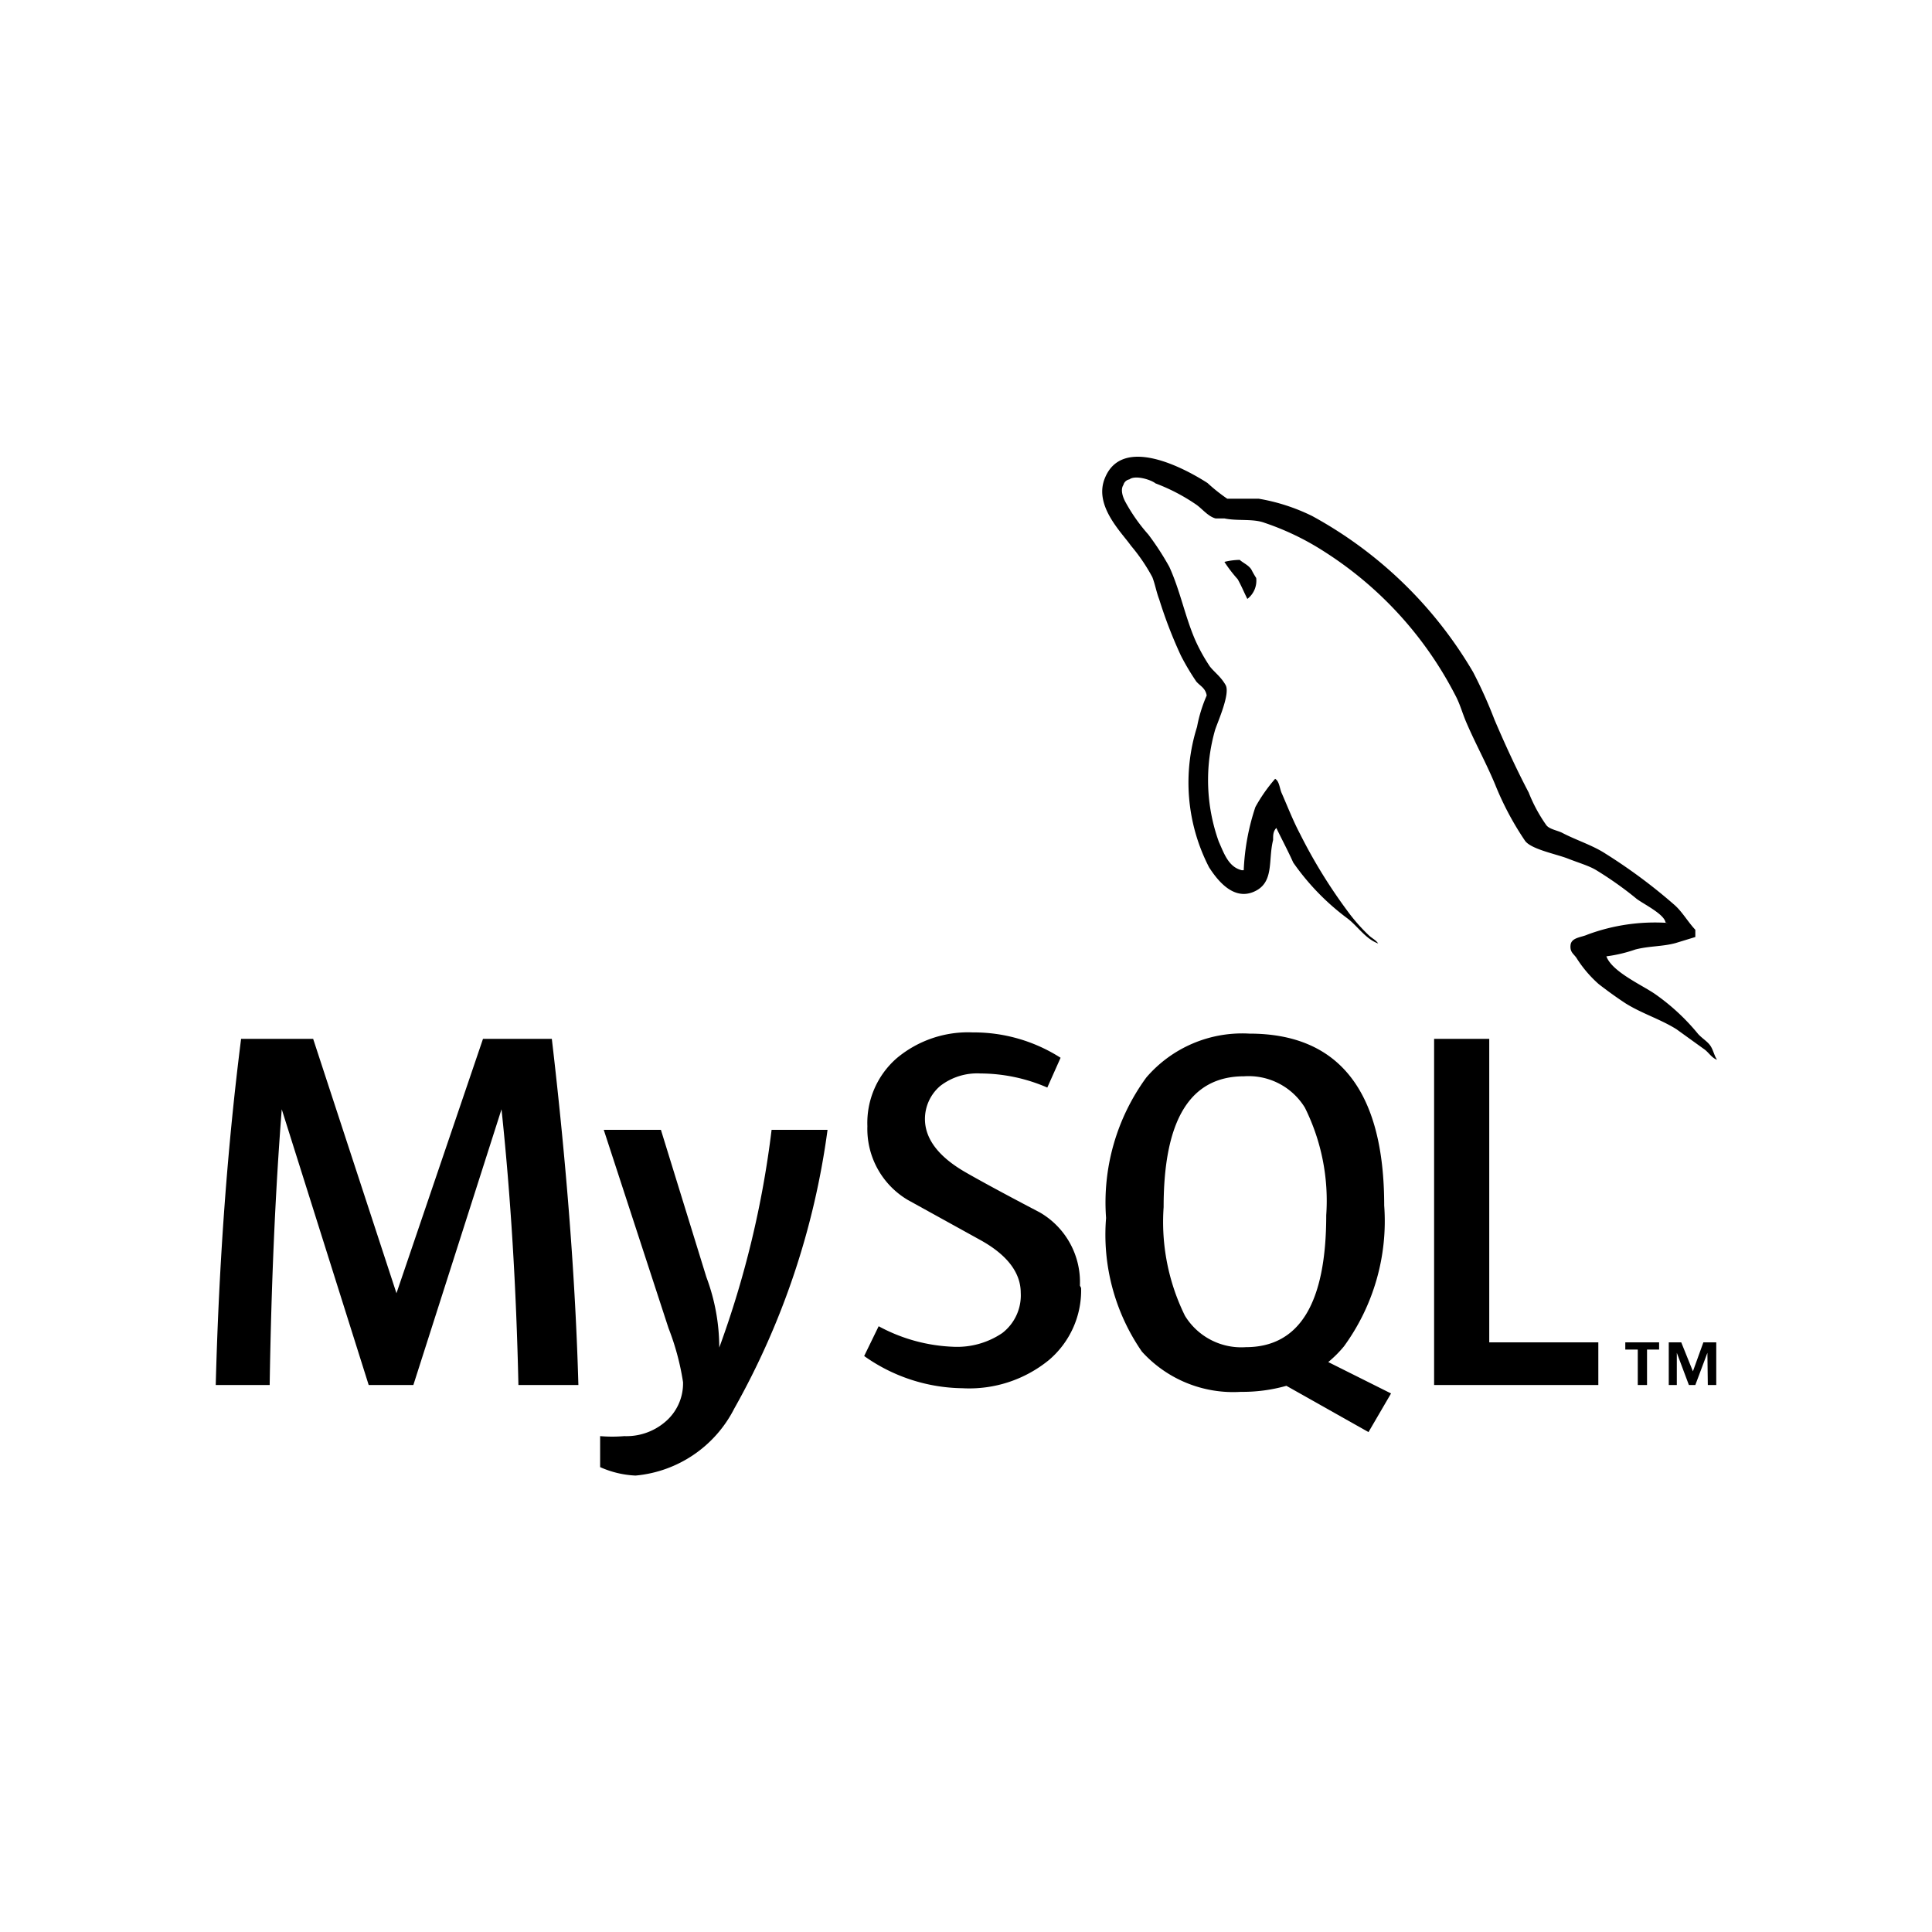
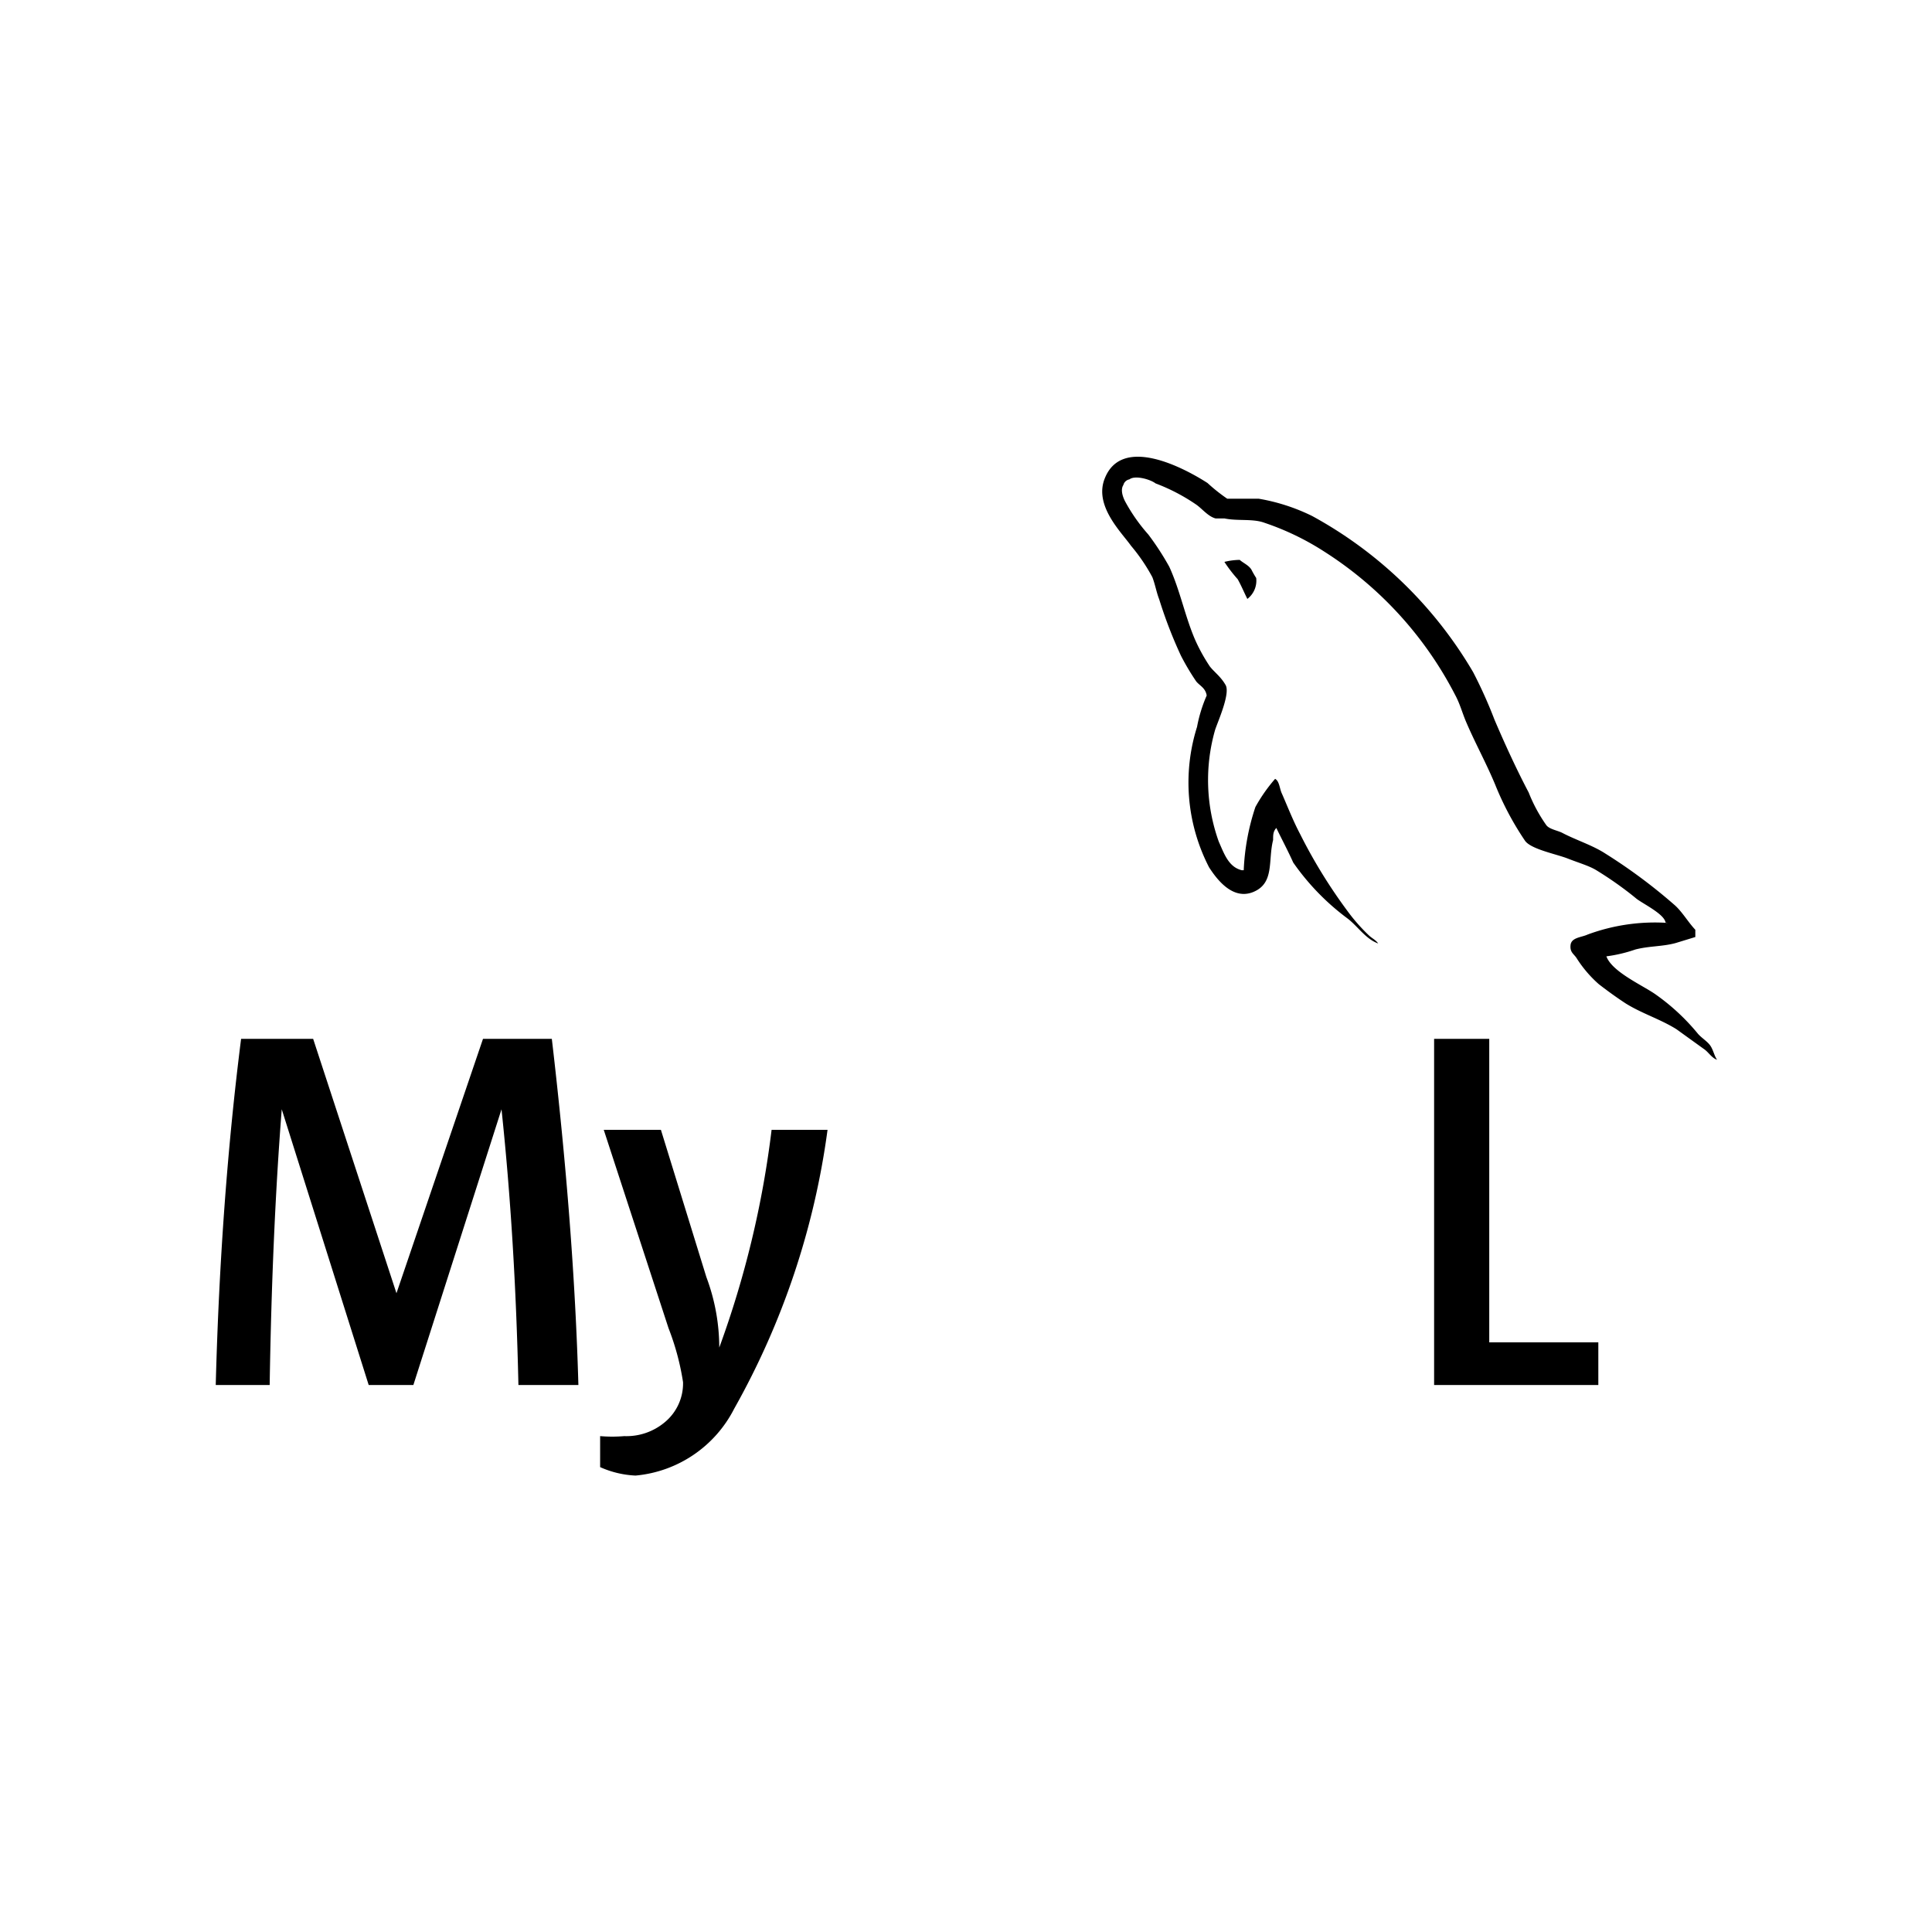
<svg xmlns="http://www.w3.org/2000/svg" width="48" height="48" data-name="Layer 1">
  <path d="M14.32 34.41h-1.44q-.08-3.64-.42-6.85l-2.19 6.85H9.16L7 27.56q-.24 3.07-.3 6.85H5.36c.08-3.06.29-5.92.63-8.6h1.79l2.07 6.32L12 25.81h1.71q.55 4.7.66 8.6m6.19-6.34A19.35 19.35 0 0 1 18.24 35a3.06 3.06 0 0 1-2.45 1.66 2.41 2.41 0 0 1-.88-.21v-.77a3.54 3.54 0 0 0 .6 0 1.48 1.48 0 0 0 1-.34 1.25 1.25 0 0 0 .46-1 6.3 6.3 0 0 0-.36-1.34L15 28.07h1.42l1.13 3.66a5 5 0 0 1 .32 1.75 24.2 24.2 0 0 0 1.3-5.41zM39.71 34.41h-4.08v-8.6H37v7.54h2.71v1.06z" />
-   <path fill-rule="evenodd" d="M34.56 34.62 33 33.84a2.87 2.87 0 0 0 .39-.39 5.28 5.28 0 0 0 1-3.5c0-2.84-1.12-4.27-3.35-4.27a3.14 3.14 0 0 0-2.56 1.09 5.26 5.26 0 0 0-1 3.49 5.11 5.11 0 0 0 .89 3.32 3.06 3.06 0 0 0 2.46 1 4 4 0 0 0 1.13-.15L34 35.58Zm-5.12-1.93a5.27 5.27 0 0 1-.53-2.7c0-2.17.66-3.25 2-3.25a1.64 1.64 0 0 1 1.51.78 5.19 5.19 0 0 1 .53 2.67c0 2.18-.66 3.28-2 3.28a1.64 1.64 0 0 1-1.51-.78" />
-   <path d="M26.86 32a2.27 2.27 0 0 1-.8 1.79 3.13 3.13 0 0 1-2.15.7 4.3 4.3 0 0 1-2.44-.8l.36-.74a4.21 4.21 0 0 0 1.85.51 2 2 0 0 0 1.22-.34 1.18 1.18 0 0 0 .46-1c0-.51-.35-.95-1-1.31l-1.81-1a2.05 2.05 0 0 1-1-1.83 2.13 2.13 0 0 1 .73-1.69 2.76 2.76 0 0 1 1.89-.64 4 4 0 0 1 2.18.63l-.33.74a4.2 4.2 0 0 0-1.66-.35 1.5 1.5 0 0 0-1 .31 1.08 1.08 0 0 0-.38.82c0 .51.36.95 1 1.32s1.85 1 1.85 1a2 2 0 0 1 1 1.82" />
  <path fill-rule="evenodd" d="M41.44 22.93a4.82 4.82 0 0 0-2 .29c-.15.07-.4.07-.42.26s.09.22.16.34a3 3 0 0 0 .54.63c.22.17.44.33.67.48.4.25.86.39 1.26.64l.68.49c.12.08.19.22.33.27-.07-.1-.09-.23-.16-.34s-.21-.19-.31-.3a5.32 5.32 0 0 0-1.08-1c-.34-.23-1.06-.55-1.2-.93a3.59 3.59 0 0 0 .72-.17c.35-.09.67-.07 1-.16l.49-.15v-.18c-.18-.19-.32-.44-.51-.61a13.46 13.46 0 0 0-1.72-1.28c-.32-.21-.74-.34-1.08-.52-.12-.06-.33-.09-.4-.2a3.84 3.84 0 0 1-.43-.8c-.3-.57-.59-1.2-.85-1.81a11.44 11.44 0 0 0-.53-1.18 10.41 10.41 0 0 0-4-3.88 4.83 4.83 0 0 0-1.33-.43h-.78A4.29 4.29 0 0 1 30 12c-.59-.38-2.12-1.19-2.55-.12-.28.68.41 1.34.65 1.68a4.47 4.47 0 0 1 .53.78c.07.18.1.37.17.55a11.25 11.25 0 0 0 .54 1.4 6 6 0 0 0 .38.64c.09.11.23.16.26.35a3.56 3.56 0 0 0-.24.78 4.59 4.59 0 0 0 .3 3.49c.17.26.57.83 1.1.61s.36-.78.49-1.29c0-.13 0-.21.08-.3.14.29.29.57.42.86a6 6 0 0 0 1.35 1.39c.25.19.45.51.76.62-.06-.09-.16-.13-.24-.21a4.53 4.53 0 0 1-.54-.62 12.92 12.92 0 0 1-1.16-1.89c-.17-.32-.31-.68-.45-1-.06-.12-.06-.31-.17-.37a4 4 0 0 0-.49.7 5.7 5.7 0 0 0-.29 1.57h-.05c-.33-.08-.44-.42-.57-.71a4.53 4.53 0 0 1-.09-2.78c.07-.21.38-.9.26-1.11s-.27-.31-.39-.46a4.38 4.38 0 0 1-.37-.67c-.25-.58-.37-1.22-.64-1.81a6.84 6.84 0 0 0-.52-.8 4.35 4.35 0 0 1-.57-.81c-.06-.11-.13-.3-.05-.42a.19.19 0 0 1 .15-.14c.14-.11.52 0 .65.1a4.73 4.73 0 0 1 1 .52c.15.1.3.3.49.35h.22c.33.07.71 0 1 .11a6.64 6.64 0 0 1 1.49.72 9.24 9.24 0 0 1 3.24 3.55c.13.24.18.46.29.71.22.51.49 1 .71 1.53a7.38 7.38 0 0 0 .74 1.39c.15.21.78.33 1.06.44s.53.18.71.29c.36.22.71.47 1 .71.17.13.69.38.72.59" />
  <path fill-rule="evenodd" d="M30.84 13.91a1.67 1.67 0 0 0-.42.05 3.5 3.5 0 0 0 .33.43c.09.16.16.33.24.49a.57.57 0 0 0 .22-.52 2.25 2.25 0 0 1-.12-.21c-.07-.11-.2-.16-.29-.24" />
-   <path d="M42.43 34.41h.21v-1.06h-.32l-.26.72-.29-.72h-.31v1.06h.2v-.8l.3.8h.16l.3-.8Zm-1.74 0h.23v-.88h.3v-.18h-.84v.18h.31Z" />
</svg>